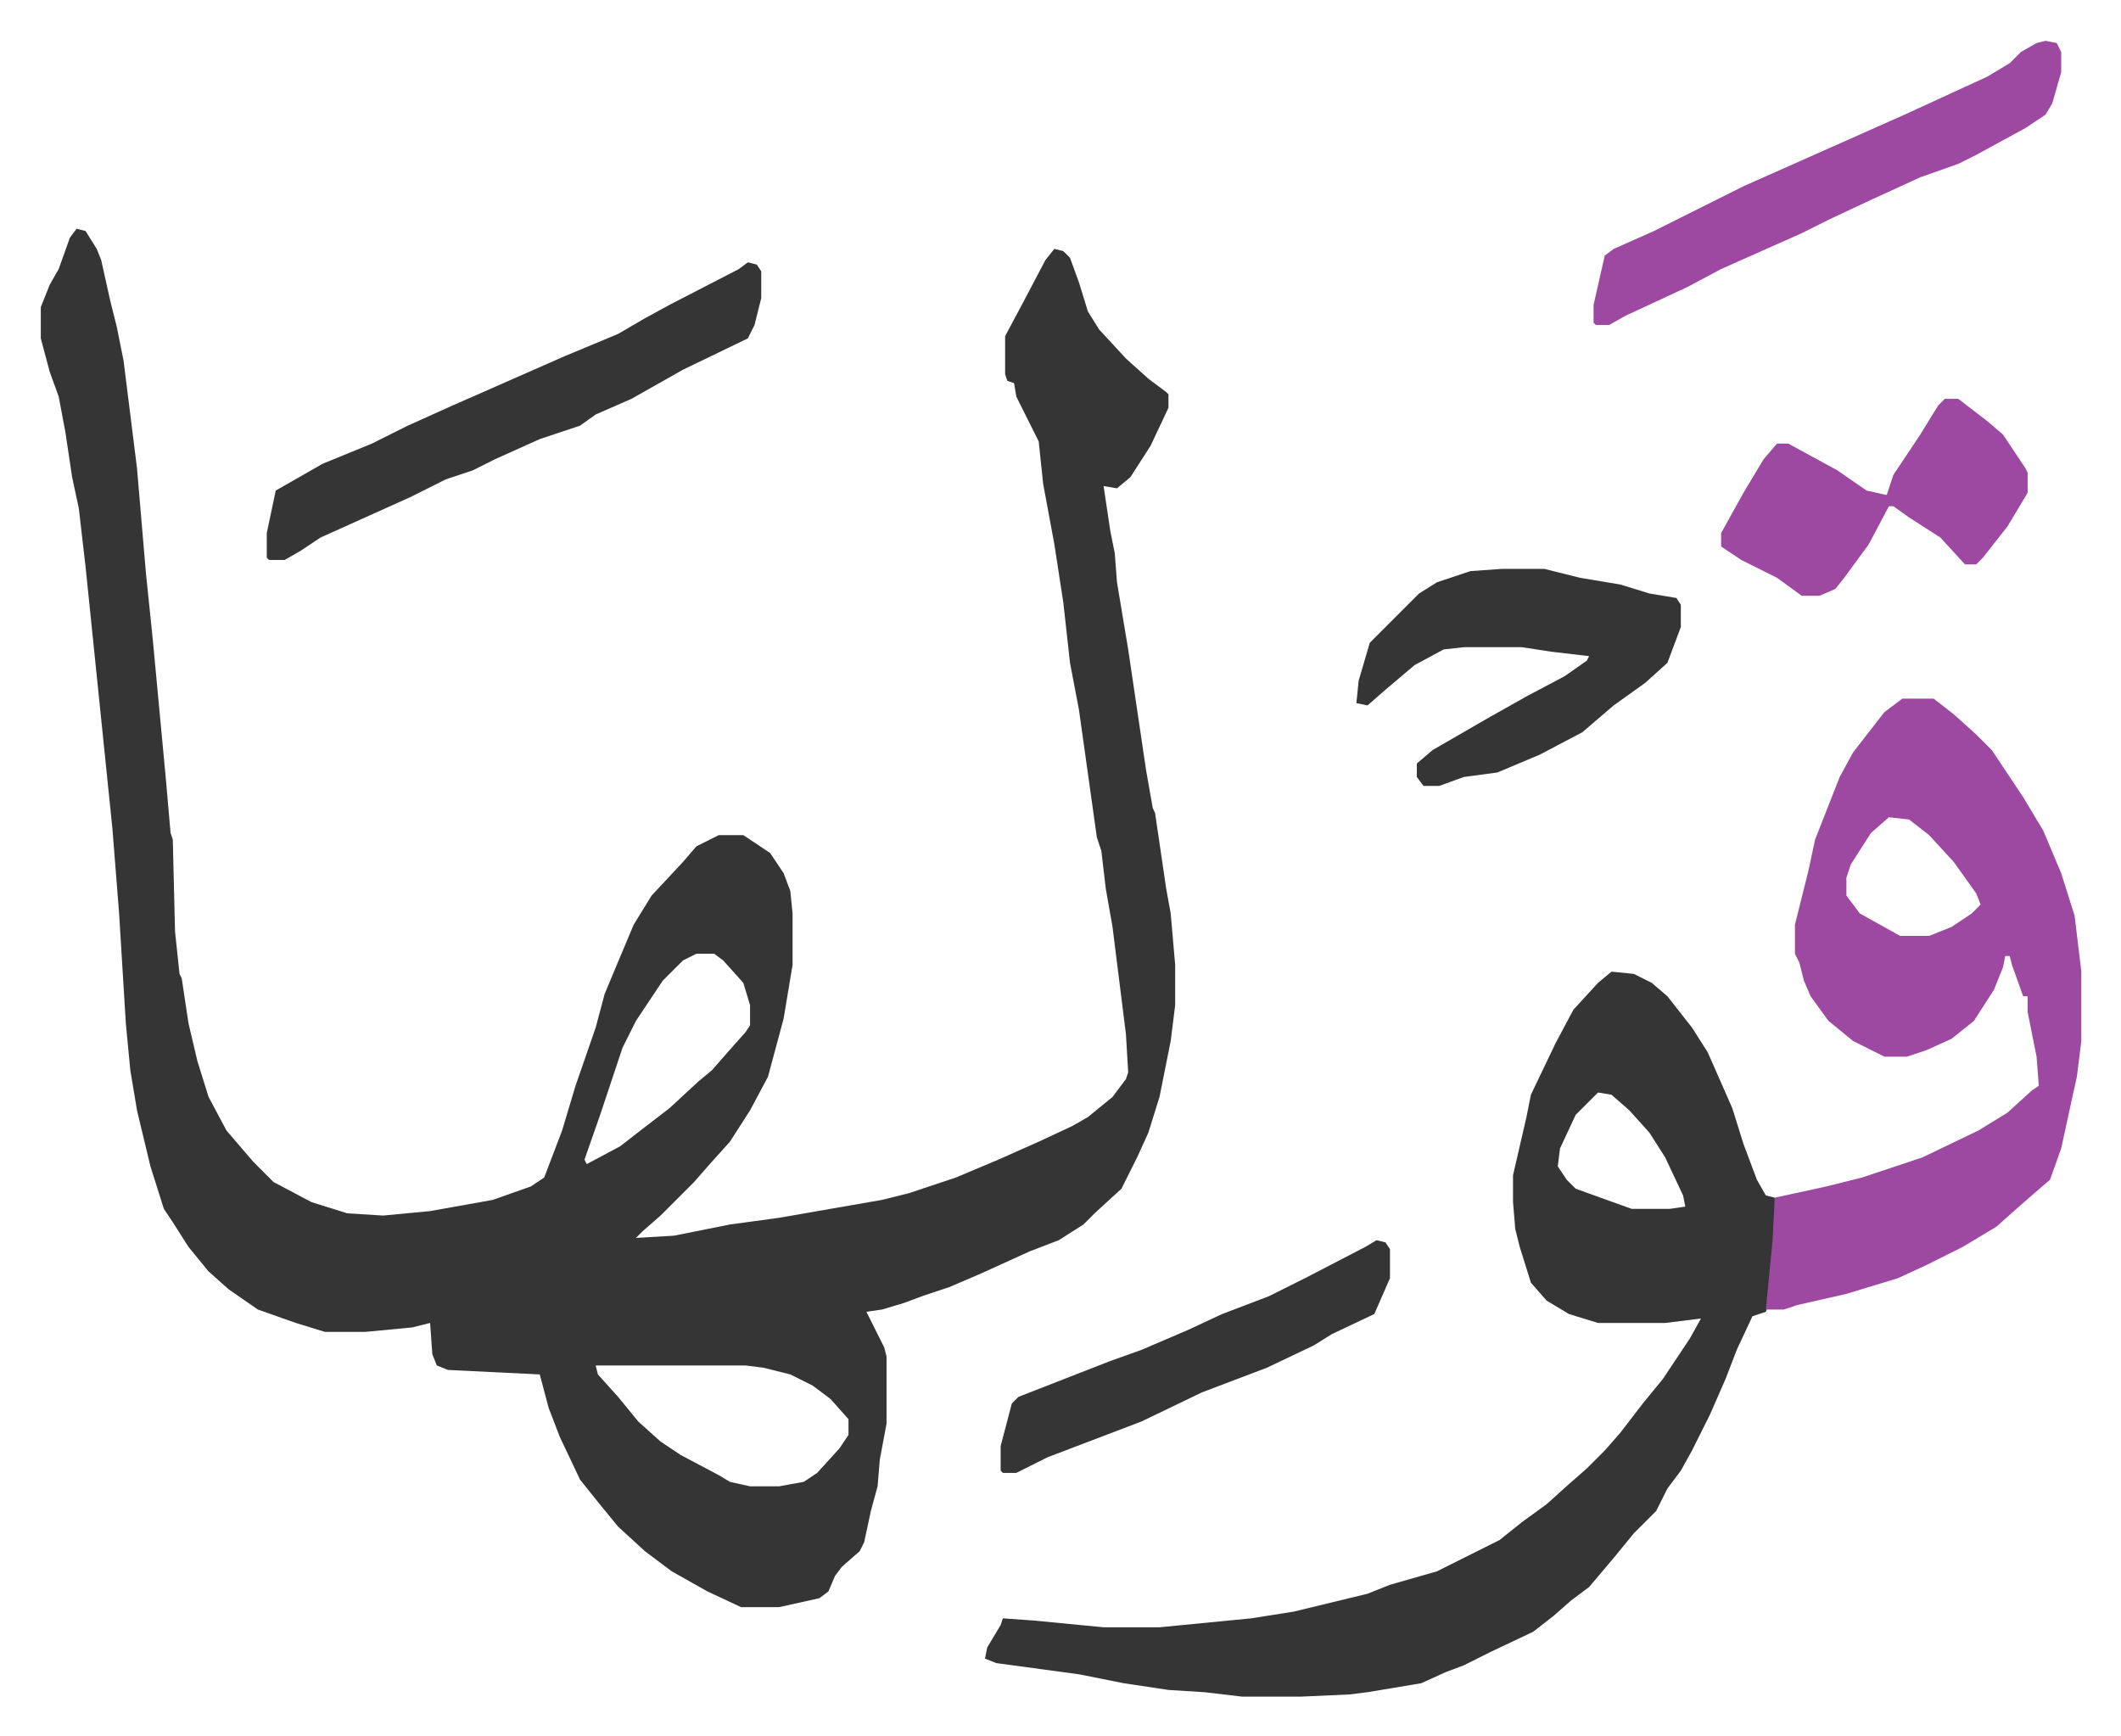
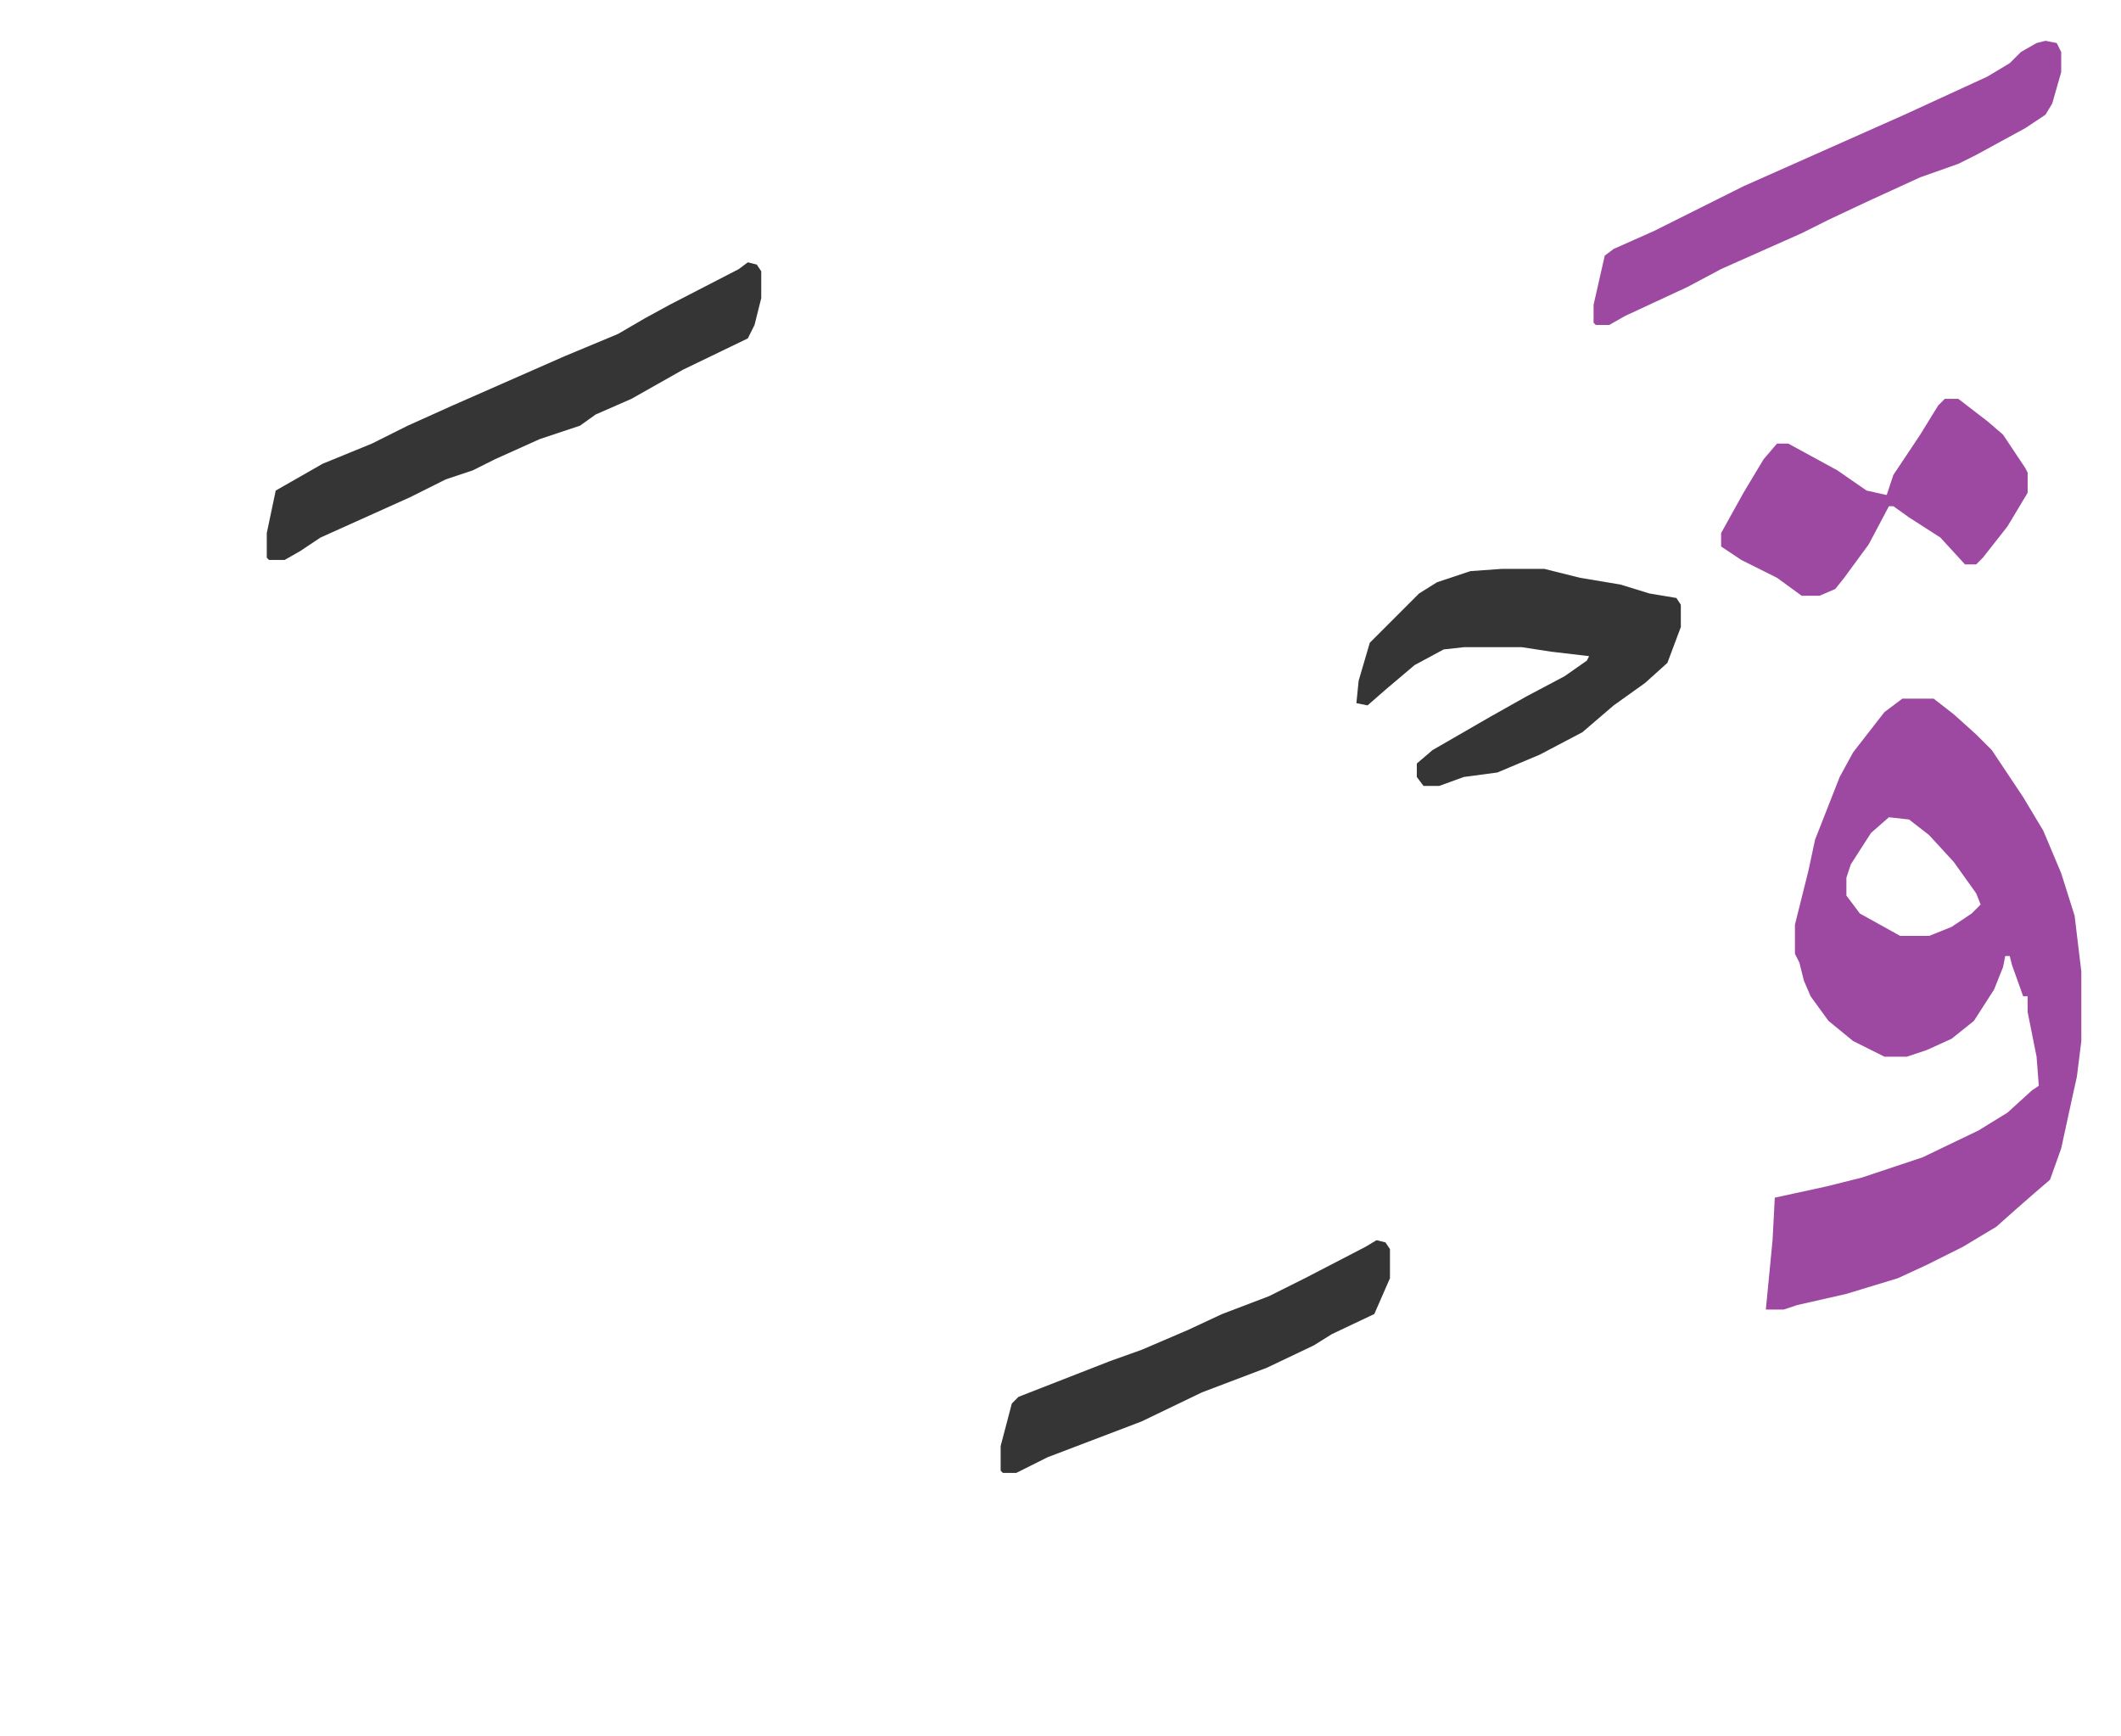
<svg xmlns="http://www.w3.org/2000/svg" role="img" viewBox="-18.23 360.77 947.96 775.96">
-   <path fill="#353535" id="rule_normal" d="M16 463l4 1 5 8 2 5 4 18 3 12 3 15 6 48 4 47 3 29 6 64 2 23 1 3 1 41 2 19 1 2 3 20 4 17 5 16 8 15 12 14 9 9 17 9 16 5 16 1 21-2 28-5 17-6 6-4 8-21 6-20 9-26 4-15 5-12 8-19 8-13 14-15 6-7 10-5h11l12 8 6 9 3 8 1 10v23l-4 24-7 26-8 15-9 14-9 10-7 8-15 15-8 7-3 3 17-1 25-5 22-3 46-8 12-3 21-7 19-8 18-8 15-7 7-4 11-9 6-8 1-3-1-17-6-48-3-17-2-17-2-6-8-57-4-21-3-27-4-26-5-27-2-19-3-6-7-14-1-6-3-1-1-3v-17l8-15 10-19 4-5 4 1 3 3 4 11 4 13 5 8 12 13 10 9 8 6 1 1v6l-8 17-9 14-6 5-6-1 3 20 2 10 1 13 5 30 8 54 3 17 1 2 5 34 2 11 2 23v18l-2 16-5 25-5 16-5 11-7 14-12 11-5 5-11 7-13 5-22 10-14 6-12 4-8 3-10 3-7 1 8 16 1 4v30l-3 16-1 12-3 11-3 14-2 4-8 7-3 4-3 7-4 3-18 4h-17l-15-7-16-9-12-9-12-11-9-11-8-10-9-19-5-13-4-15-41-2-5-2-2-5-1-14-8 2-21 2h-18l-13-4-17-6-13-9-9-8-9-11-7-11-4-6-6-19-6-25-3-18-2-21-3-49-3-38-12-117-3-26-3-14-3-20-3-16-4-11-4-15v-14l4-10 4-7 5-14zm277 324l-6 3-9 9-12 18-6 12-10 30-7 20 1 2 15-8 9-7 13-10 13-12 6-5 7-8 8-9 2-3v-9l-3-10-9-10-4-3zm-45 184l1 4 9 10 9 11 10 9 9 6 17 9 5 3 9 2h13l11-2 6-4 10-11 4-6v-7l-8-9-8-6-10-5-12-3-8-1zm454-176l10 1 8 4 7 6 11 14 7 11 11 25 5 16 6 16 4 7 4 1v19l-3 29-1 3-6 2-7 15-5 13-7 16-8 16-5 9-6 8-5 10-10 10-9 11-11 13-8 6-8 7-9 7-19 9-12 6-8 3-11 5-24 4-8 1-22 1h-26l-17-2-16-1-20-3-20-4-37-5-5-2 1-5 6-10 1-3 14 1 31 3h25l41-4 19-3 33-8 10-4 21-6 16-8 12-6 10-8 11-8 10-9 8-7 8-8 7-8 10-13 9-11 12-18 5-9-16 2h-30l-13-4-10-6-7-8-5-16-2-8-1-12v-12l6-26 2-10 11-23 8-15 11-12zm-6 54l-10 10-7 15-1 8 4 6 4 4 25 9h17l7-1-1-5-8-17-7-11-9-10-8-7z" />
  <path fill="#9d48a1" id="rule_ikhfa" d="M832 673h14l9 7 10 9 7 7 14 21 9 15 8 19 6 19 3 25v31l-2 16-2 9-5 23-5 14-7 6-8 7-9 8-15 9-16 8-13 6-23 7-22 5-6 2h-8l3-31 1-19 23-5 16-4 27-9 25-12 13-8 11-10 3-2-1-13-4-20v-7h-2l-5-14-1-4h-2l-1 5-4 10-9 14-10 8-11 5-9 3h-10l-14-7-11-9-8-11-3-7-2-8-2-4v-13l6-24 3-14 11-28 6-11 14-18zm-6 53l-8 7-9 14-2 6v8l6 8 18 10h13l10-4 9-6 4-4-2-5-10-14-11-12-9-7z" />
  <path fill="#353535" id="rule_normal" d="M316 478l4 1 2 3v12l-3 12-3 6-29 14-23 13-16 7-7 5-18 6-20 9-10 5-12 4-16 8-40 18-9 6-7 4h-7l-1-1v-11l4-19 7-4 14-8 22-9 16-8 20-9 25-11 25-11 24-10 12-7 11-6 31-16zm337 137h19l16 4 18 3 13 4 12 2 2 3v10l-6 16-10 9-14 10-14 12-19 10-19 8-15 2-11 4h-7l-3-4v-6l7-6 26-15 16-9 17-9 10-7 1-2-17-2-13-2h-26l-9 1-13 7-13 11-8 7-5-1 1-10 5-17 22-22 8-5 15-5z" />
  <path fill="#9d48a1" id="rule_ikhfa" d="M896 379l5 1 2 4v9l-4 14-3 5-9 6-22 12-8 4-17 6-24 11-17 8-12 6-36 16-15 8-28 13-7 4h-6l-1-1v-8l5-22 4-3 18-8 40-20 36-16 36-16 37-17 10-6 5-5 7-4zm-45 160h6l13 10 7 6 10 15 1 2v9l-9 15-11 14-3 3h-5l-11-12-14-9-7-5h-2l-9 17-11 15-4 5-7 3h-8l-11-8-16-8-9-6v-6l10-18 9-15 6-7h5l22 12 13 9 9 2 3-9 12-18 8-13z" />
  <path fill="#353535" id="rule_normal" d="M597 915l4 1 2 3v13l-7 16-19 9-8 5-21 10-29 11-27 13-21 8-21 8-14 7h-6l-1-1v-11l5-19 3-3 41-16 14-5 21-9 15-7 21-8 16-8 27-14z" />
</svg>